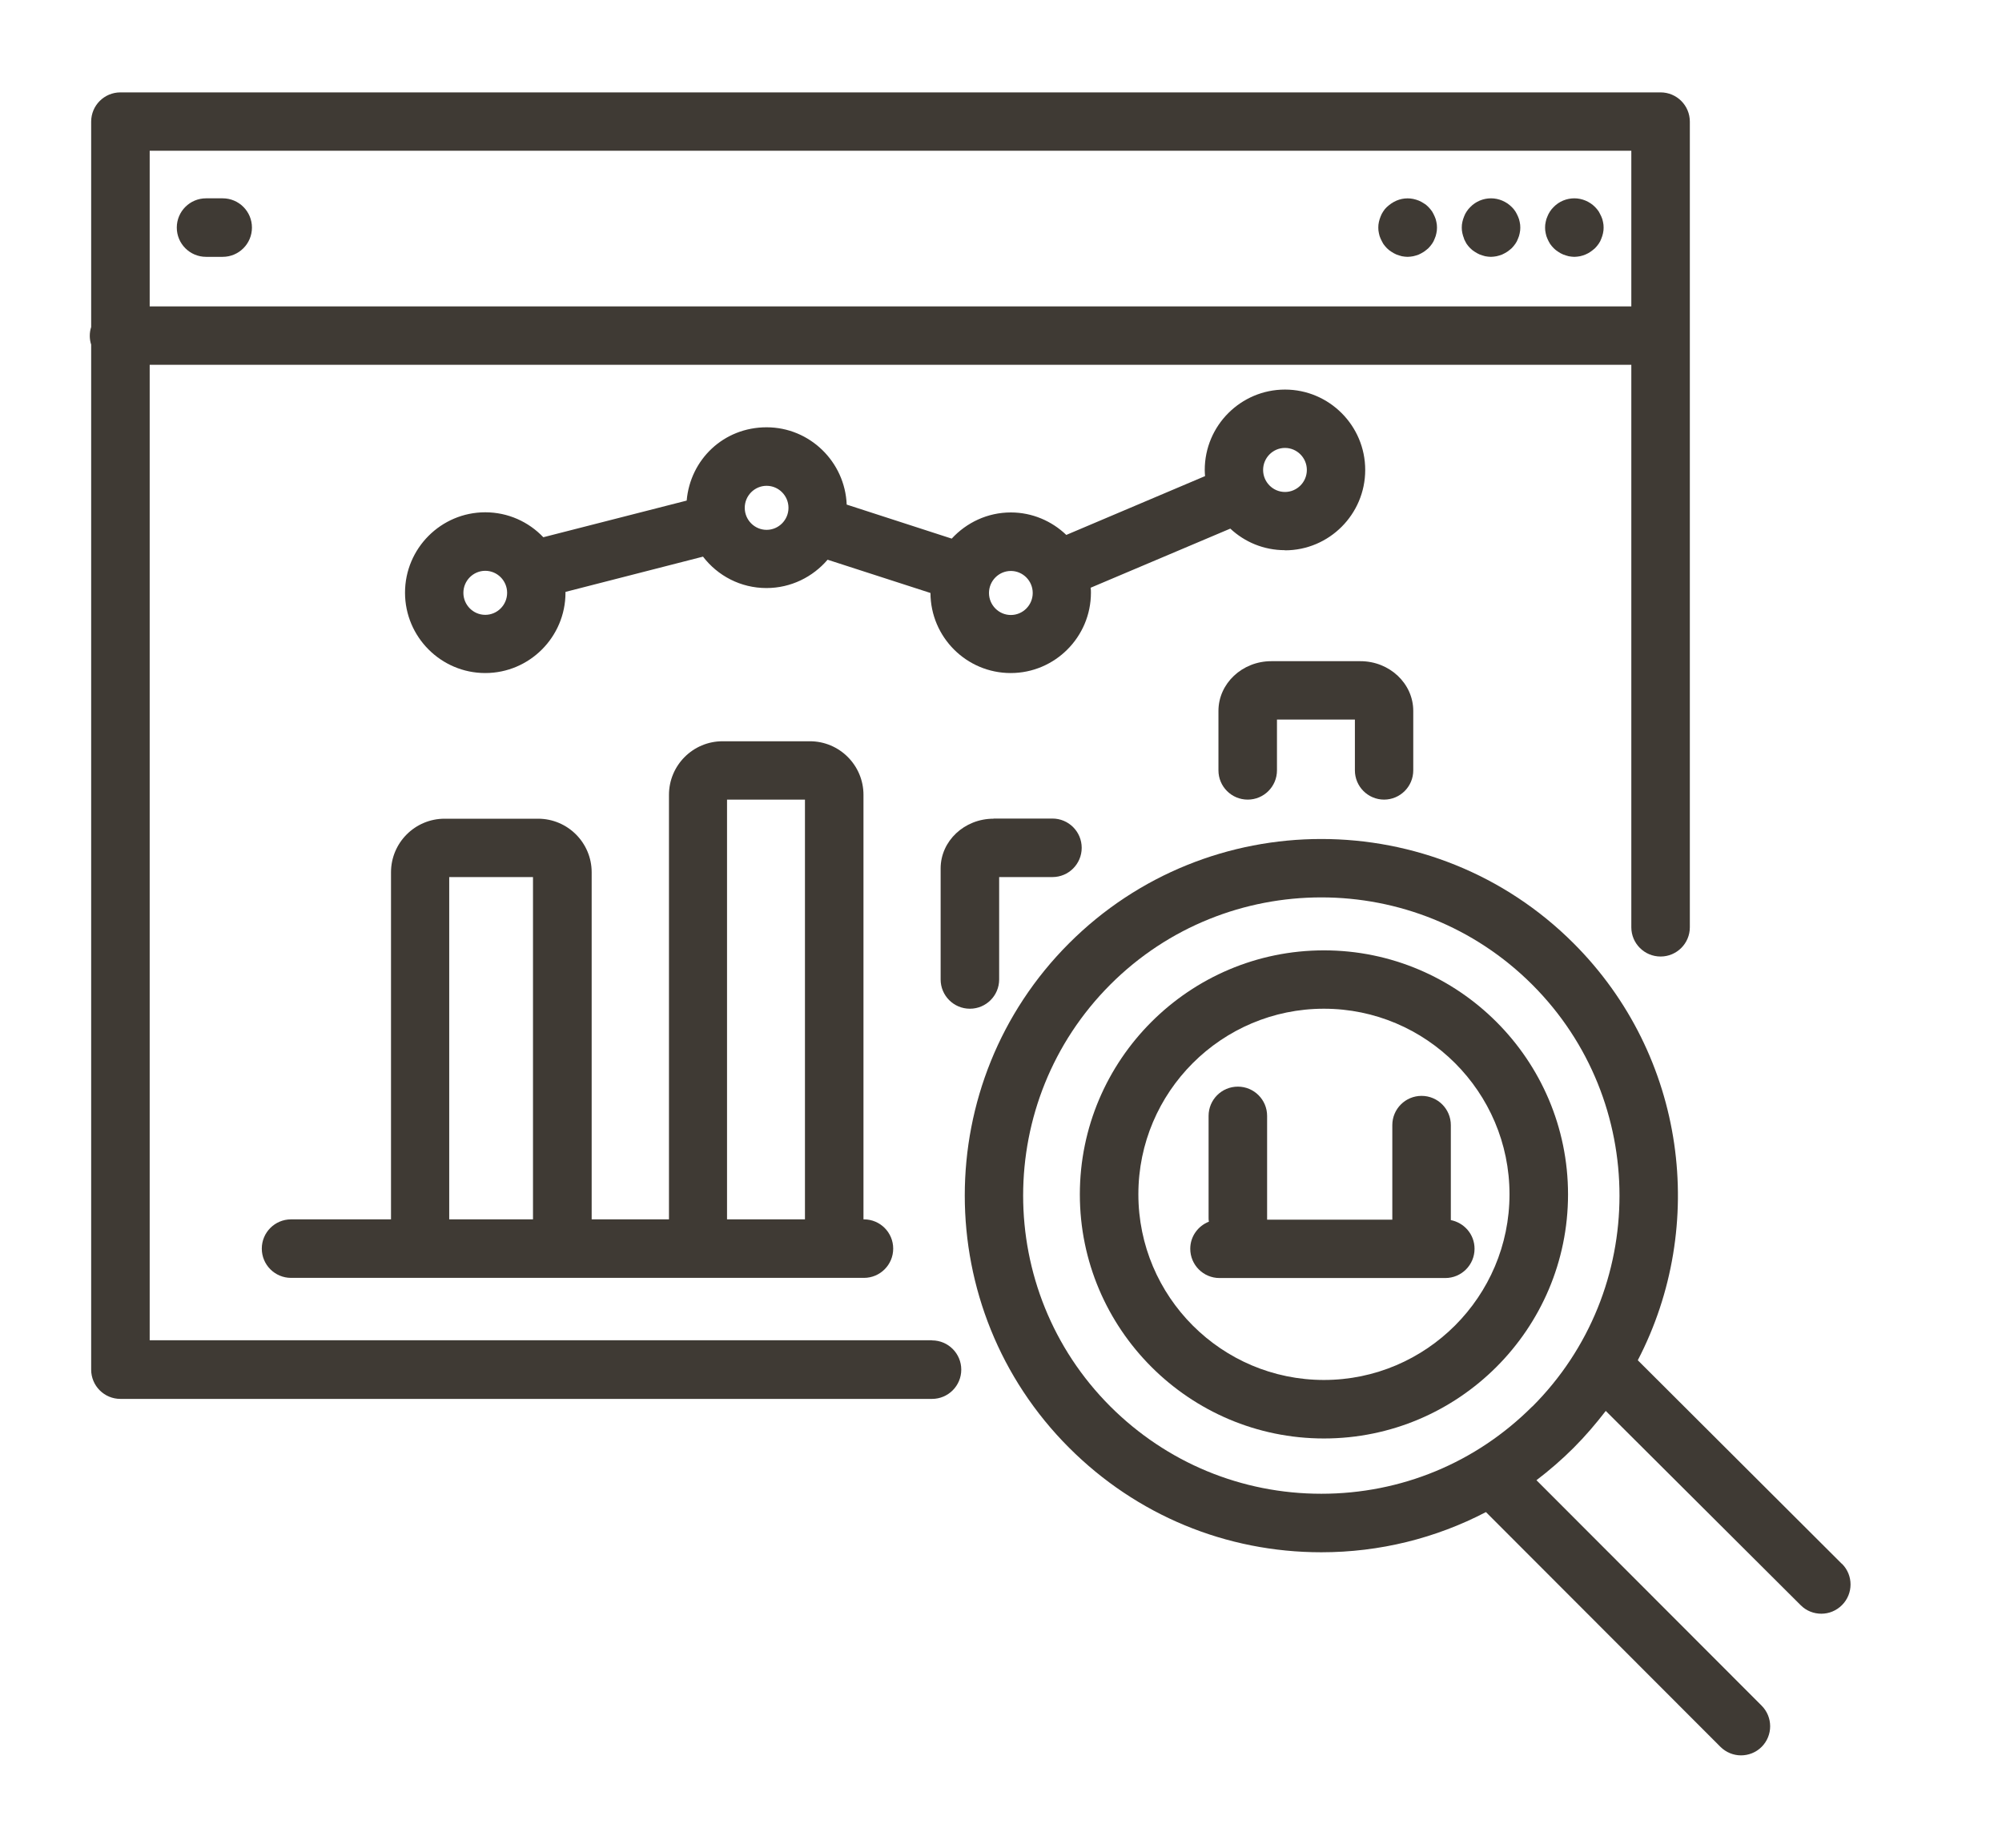
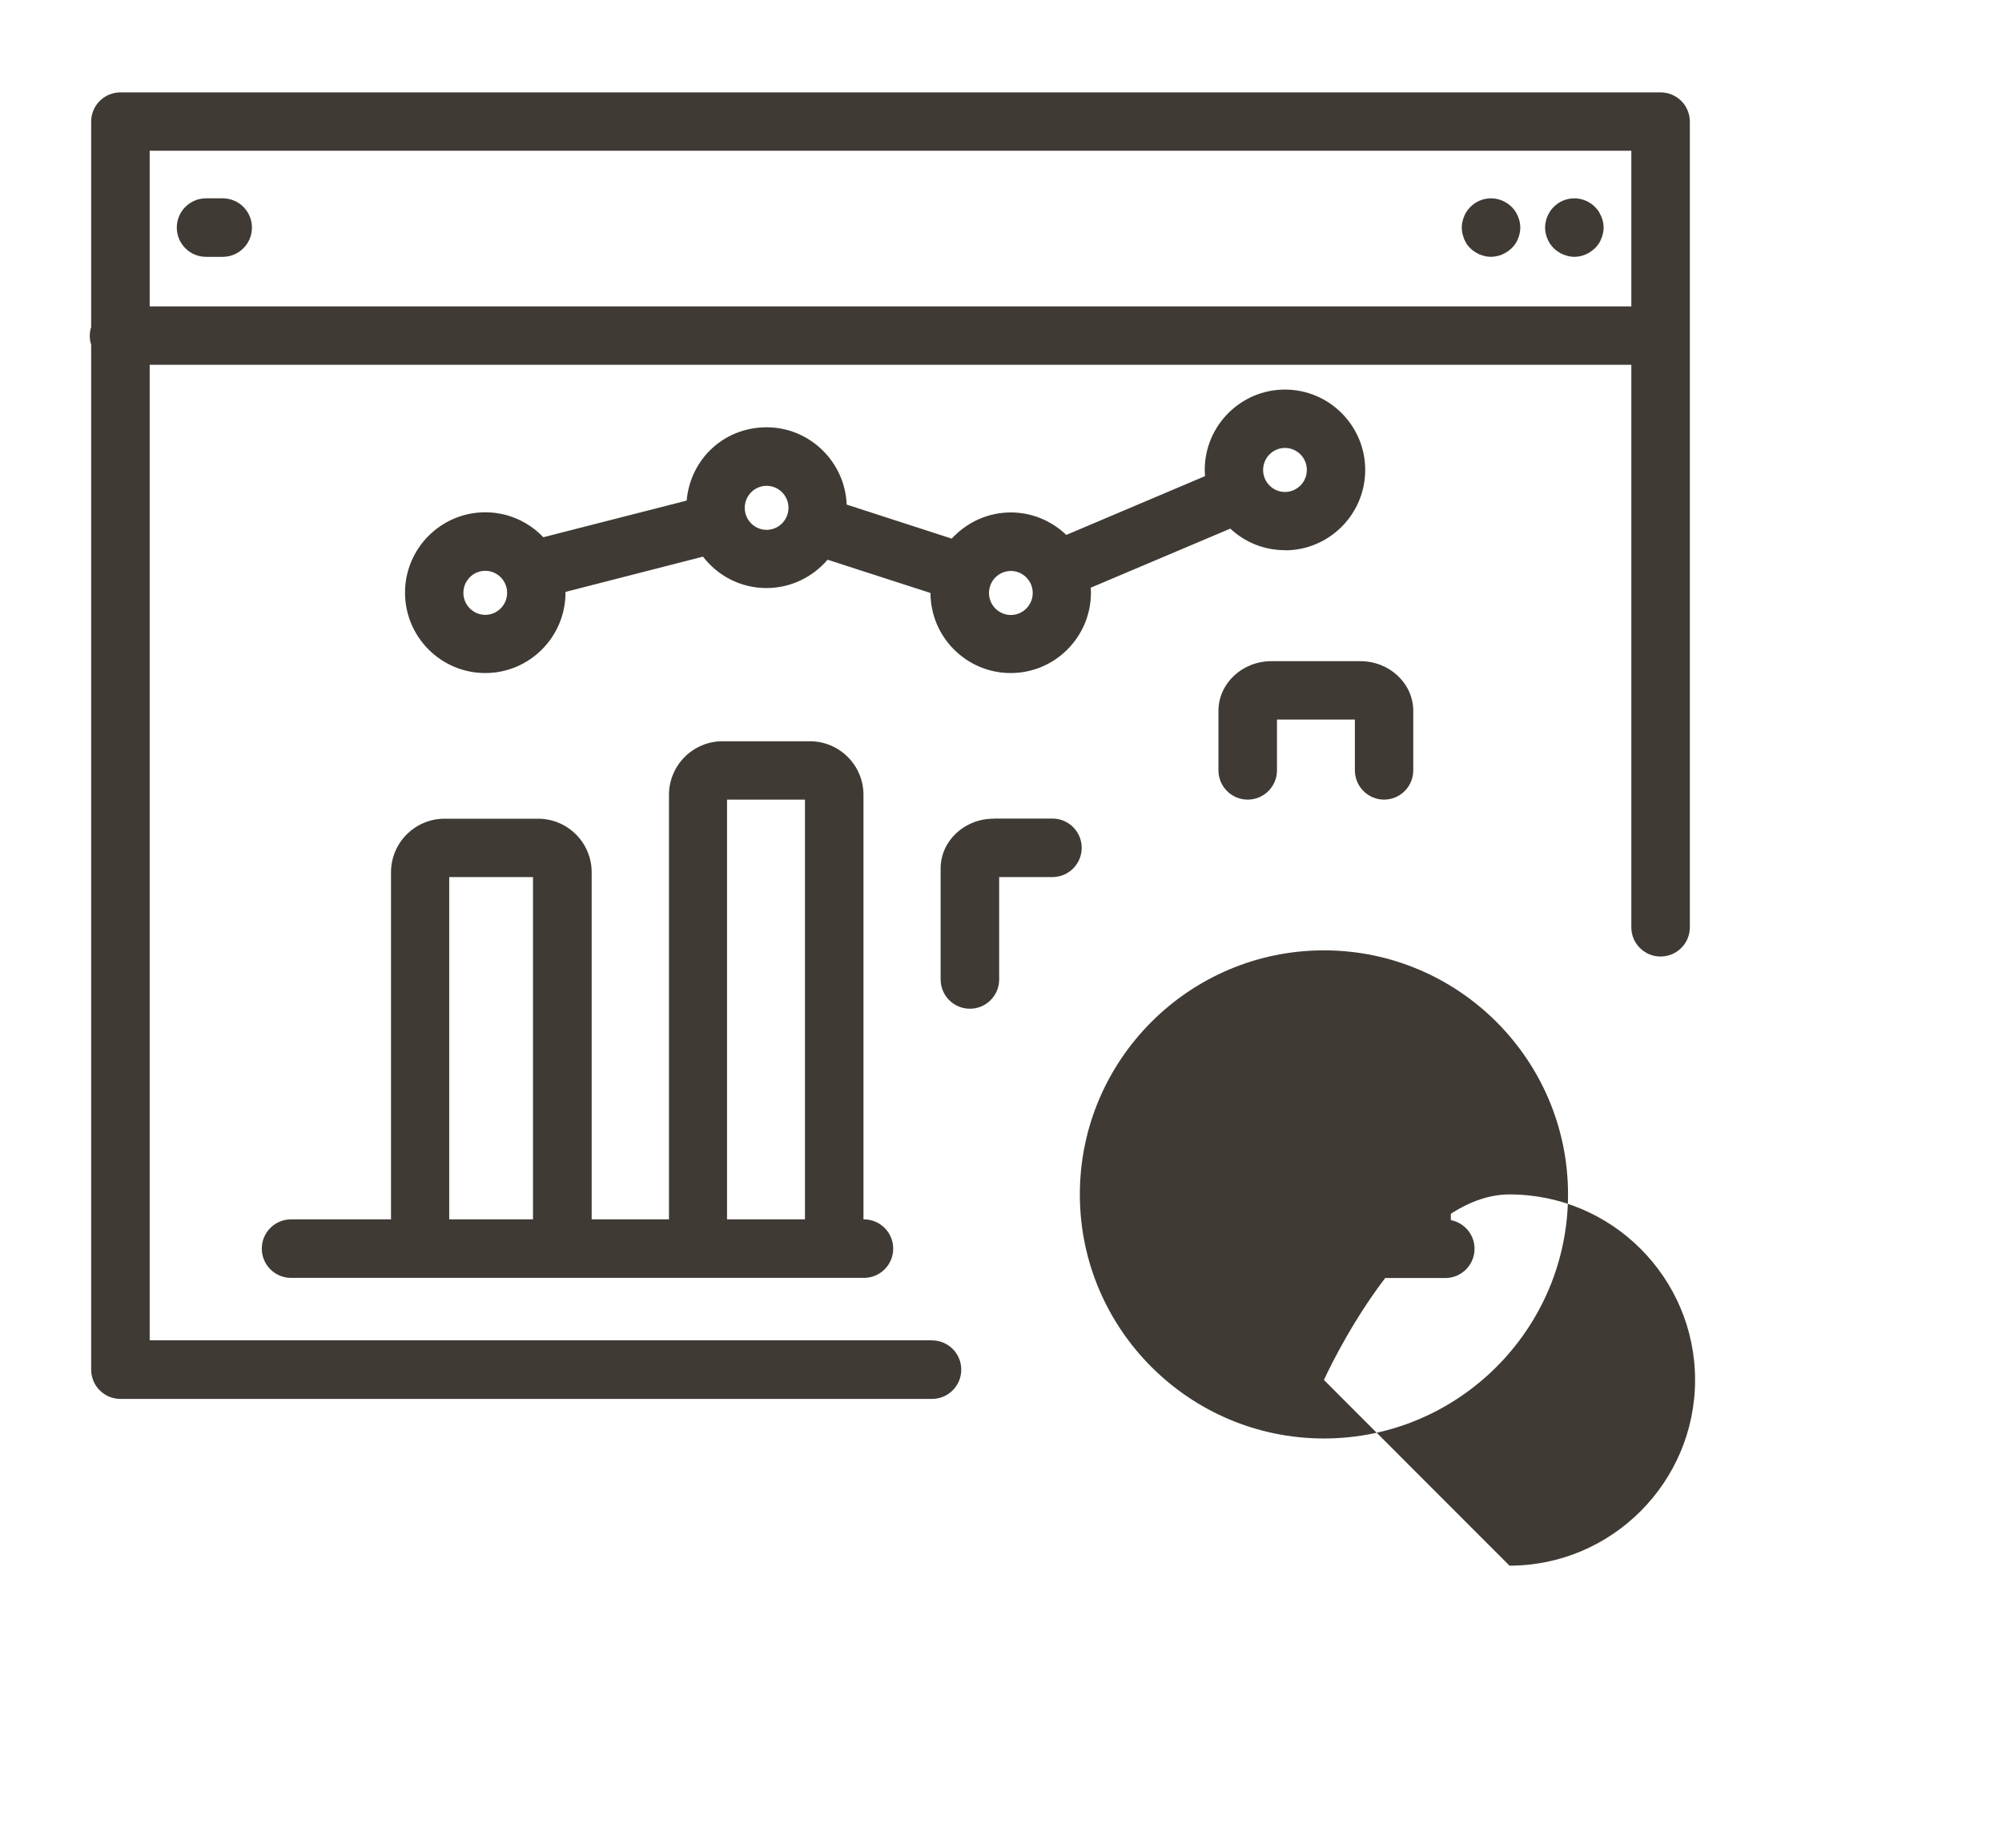
<svg xmlns="http://www.w3.org/2000/svg" id="Layer_1" data-name="Layer 1" viewBox="0 0 130 120">
  <defs>
    <style>
      .cls-1 {
        fill: #3f3a34;
      }
    </style>
  </defs>
  <path class="cls-1" d="m64.51,53.17c-1.89,0-3.43,1.45-3.43,3.23v7.21c0,1.05.85,1.9,1.9,1.9s1.9-.85,1.9-1.9v-6.65h3.46c1.05,0,1.9-.85,1.9-1.9s-.85-1.9-1.9-1.9h-3.83Z" />
  <path class="cls-1" d="m89.87,51.93c1.05,0,1.9-.85,1.9-1.9v-3.86c0-1.78-1.54-3.23-3.43-3.23h-5.79c-1.89,0-3.43,1.45-3.43,3.23v3.86c0,1.05.85,1.9,1.9,1.9s1.9-.85,1.9-1.9v-3.3h5.06v3.3c0,1.05.85,1.9,1.9,1.9Z" />
  <path class="cls-1" d="m34.92,53.17h-6.05c-1.92,0-3.48,1.56-3.48,3.48v22.54h-6.49c-1.05,0-1.9.85-1.9,1.9s.85,1.9,1.9,1.9h37.2c1.05,0,1.9-.85,1.9-1.9s-.85-1.9-1.9-1.9h-.03v-27.57c0-1.92-1.56-3.48-3.48-3.48h-5.67c-1.92,0-3.48,1.56-3.48,3.48v27.57h-5.02v-22.54c0-1.92-1.56-3.48-3.48-3.48Zm-5.75,26.02v-22.23h5.44v22.23h-5.44Zm18.04-27.26h5.06v27.26h-5.06v-27.26Z" />
-   <path class="cls-1" d="m85.97,61.72c-8.74,0-15.85,7.11-15.85,15.85s7.11,15.85,15.85,15.85,15.85-7.11,15.85-15.85-7.11-15.85-15.85-15.85Zm0,27.9c-6.65,0-12.05-5.41-12.05-12.06s5.41-12.05,12.05-12.05,12.05,5.41,12.05,12.05-5.41,12.06-12.05,12.06Z" />
-   <path class="cls-1" d="m119.6,101.56l-13.25-13.22c4.54-8.73,3.15-19.76-4.17-27.08h0c-9.03-9.03-23.73-9.03-32.76,0-9.03,9.03-9.03,23.73,0,32.76,4.38,4.38,10.19,6.79,16.38,6.79,3.79,0,7.43-.91,10.69-2.61l15.22,15.24c.37.37.86.56,1.34.56s.97-.18,1.34-.55c.74-.74.74-1.94,0-2.68l-14.62-14.64c.84-.64,1.65-1.34,2.41-2.1.76-.76,1.45-1.57,2.09-2.4l12.66,12.62c.37.37.85.55,1.34.55s.97-.19,1.34-.56c.74-.74.74-1.94,0-2.68Zm-20.1-10.22c-3.66,3.66-8.52,5.67-13.7,5.67s-10.04-2.02-13.7-5.67c-7.55-7.55-7.55-19.84,0-27.4,3.78-3.78,8.74-5.66,13.7-5.66s9.92,1.89,13.7,5.67c7.55,7.55,7.55,19.85,0,27.4Z" />
+   <path class="cls-1" d="m85.97,61.72c-8.74,0-15.85,7.11-15.85,15.85s7.11,15.85,15.85,15.85,15.85-7.11,15.85-15.85-7.11-15.85-15.85-15.85Zm0,27.9s5.41-12.05,12.05-12.05,12.05,5.41,12.05,12.05-5.41,12.06-12.05,12.06Z" />
  <path class="cls-1" d="m83.44,35.74c2.87,0,5.21-2.34,5.21-5.22s-2.34-5.22-5.21-5.22-5.21,2.34-5.21,5.22c0,.14.01.27.02.4l-9.01,3.82c-.94-.9-2.21-1.46-3.6-1.46-1.52,0-2.88.66-3.84,1.7l-6.82-2.21c-.11-2.78-2.4-5.02-5.2-5.02s-4.96,2.1-5.19,4.76l-9.31,2.38c-.95-1-2.29-1.62-3.77-1.62-2.87,0-5.21,2.34-5.21,5.22s2.34,5.22,5.21,5.22,5.21-2.34,5.21-5.22c0-.02,0-.04,0-.05l8.93-2.29c.95,1.24,2.44,2.04,4.12,2.04,1.59,0,3.01-.72,3.97-1.84l6.68,2.16c.01,2.87,2.34,5.2,5.21,5.2s5.21-2.34,5.21-5.22c0-.11,0-.21-.02-.32l9.07-3.84c.93.87,2.17,1.4,3.54,1.4Zm-51.93,4.19c-.78,0-1.42-.64-1.42-1.43s.64-1.43,1.42-1.43,1.42.64,1.42,1.43-.64,1.43-1.42,1.43Zm51.93-10.84c.78,0,1.42.64,1.42,1.43s-.64,1.43-1.42,1.43-1.42-.64-1.42-1.43.64-1.43,1.42-1.43Zm-33.66,5.32c-.78,0-1.42-.64-1.42-1.43s.64-1.43,1.42-1.43,1.42.64,1.42,1.43-.64,1.43-1.42,1.43Zm15.86,5.53c-.78,0-1.42-.64-1.42-1.43s.64-1.43,1.42-1.43,1.42.64,1.42,1.43-.64,1.43-1.42,1.43Z" />
  <path class="cls-1" d="m94.21,79.24c0-.06,0-.12,0-.18v-5.99c0-1.05-.85-1.9-1.9-1.9s-1.9.85-1.9,1.9v5.99c0,.05,0,.1,0,.15h-8.13c0-.05,0-.1,0-.15v-6.59c0-1.05-.85-1.9-1.9-1.9s-1.9.85-1.9,1.9v6.59c0,.1,0,.19.02.28-.71.28-1.21.96-1.21,1.76,0,1.05.85,1.9,1.9,1.9h14.66c1.05,0,1.9-.85,1.9-1.9,0-.94-.68-1.71-1.58-1.87Z" />
  <path class="cls-1" d="m60.52,87.04H9.72V23.69h96.21v36.53c0,1.05.85,1.9,1.9,1.9s1.9-.85,1.9-1.9V7.9c0-1.05-.85-1.9-1.9-1.9H7.82c-1.05,0-1.9.85-1.9,1.9v13.34c-.06.18-.09.37-.09.57s.03.39.09.57v66.57c0,1.05.85,1.9,1.9,1.9h52.7c1.05,0,1.9-.85,1.9-1.9s-.85-1.9-1.9-1.9ZM9.72,9.79h96.21v10.11H9.72v-10.11Z" />
  <path class="cls-1" d="m14.46,12.88h-1.08c-1.05,0-1.9.85-1.9,1.9s.85,1.9,1.9,1.9h1.08c1.05,0,1.9-.85,1.9-1.9s-.85-1.9-1.9-1.9Z" />
  <path class="cls-1" d="m100.48,15.5c.05.11.1.22.17.33.07.1.15.2.24.29s.18.16.29.23c.1.07.21.13.33.18.11.04.23.08.35.11.12.02.25.04.37.04s.25-.02.37-.04c.12-.03.24-.06.35-.11.12-.05.23-.11.33-.18.1-.07.2-.15.29-.23.09-.09.17-.19.24-.29.07-.1.13-.21.17-.33.05-.11.08-.23.11-.35.03-.12.04-.25.04-.37s-.01-.25-.04-.37c-.02-.12-.06-.24-.11-.35-.05-.11-.11-.22-.17-.33-.07-.1-.15-.2-.24-.29-.35-.35-.84-.56-1.34-.56s-.99.2-1.34.56c-.09.09-.17.18-.24.29s-.13.22-.17.33c-.05.11-.09.23-.11.35-.03.12-.04.25-.04.37s.01.25.04.37c.02.12.06.24.11.35Z" />
  <path class="cls-1" d="m95.06,15.5c.05.11.11.22.17.33.07.1.15.2.24.29.09.09.18.16.29.23s.21.13.33.18c.11.04.23.08.35.11.12.02.25.04.37.04s.25-.02.37-.04c.12-.03.24-.06.36-.11.11-.05.22-.11.33-.18.1-.07.2-.15.29-.23.09-.09.17-.19.24-.29.07-.1.13-.21.17-.33.05-.11.09-.23.11-.35.03-.12.04-.25.04-.37s-.01-.25-.04-.37c-.02-.12-.06-.24-.11-.35-.05-.11-.1-.22-.17-.33s-.15-.2-.24-.29c-.35-.35-.84-.56-1.34-.56s-.99.2-1.34.56c-.09.09-.17.18-.24.29-.07.1-.13.22-.17.33-.05.11-.08.23-.11.35-.03.12-.04.25-.04.37s.01.25.04.37c.03.12.06.24.11.35Z" />
-   <path class="cls-1" d="m89.65,15.5c.05.11.11.22.17.33.07.1.15.2.24.29.09.09.18.16.29.23s.21.13.33.18c.11.04.23.08.35.11.12.02.25.04.37.04s.25-.02.37-.04c.12-.03.24-.06.36-.11.11-.05.22-.11.33-.18.1-.07.2-.15.29-.23.09-.09.17-.19.24-.29.07-.1.13-.21.17-.33.05-.11.09-.23.11-.35.03-.12.04-.25.04-.37s-.01-.25-.04-.37c-.02-.12-.06-.24-.11-.35-.05-.11-.1-.22-.17-.33-.07-.1-.15-.2-.24-.29s-.18-.17-.29-.23c-.1-.07-.21-.13-.33-.18-.12-.05-.23-.08-.36-.11-.24-.05-.5-.05-.74,0-.12.03-.24.06-.35.11-.12.05-.22.11-.33.18-.1.07-.2.15-.29.23s-.17.18-.24.29c-.07.1-.13.22-.17.33-.05.11-.08.23-.11.35-.03.12-.04.25-.04.37s.01.25.04.37c.02.12.06.24.11.35Z" />
</svg>